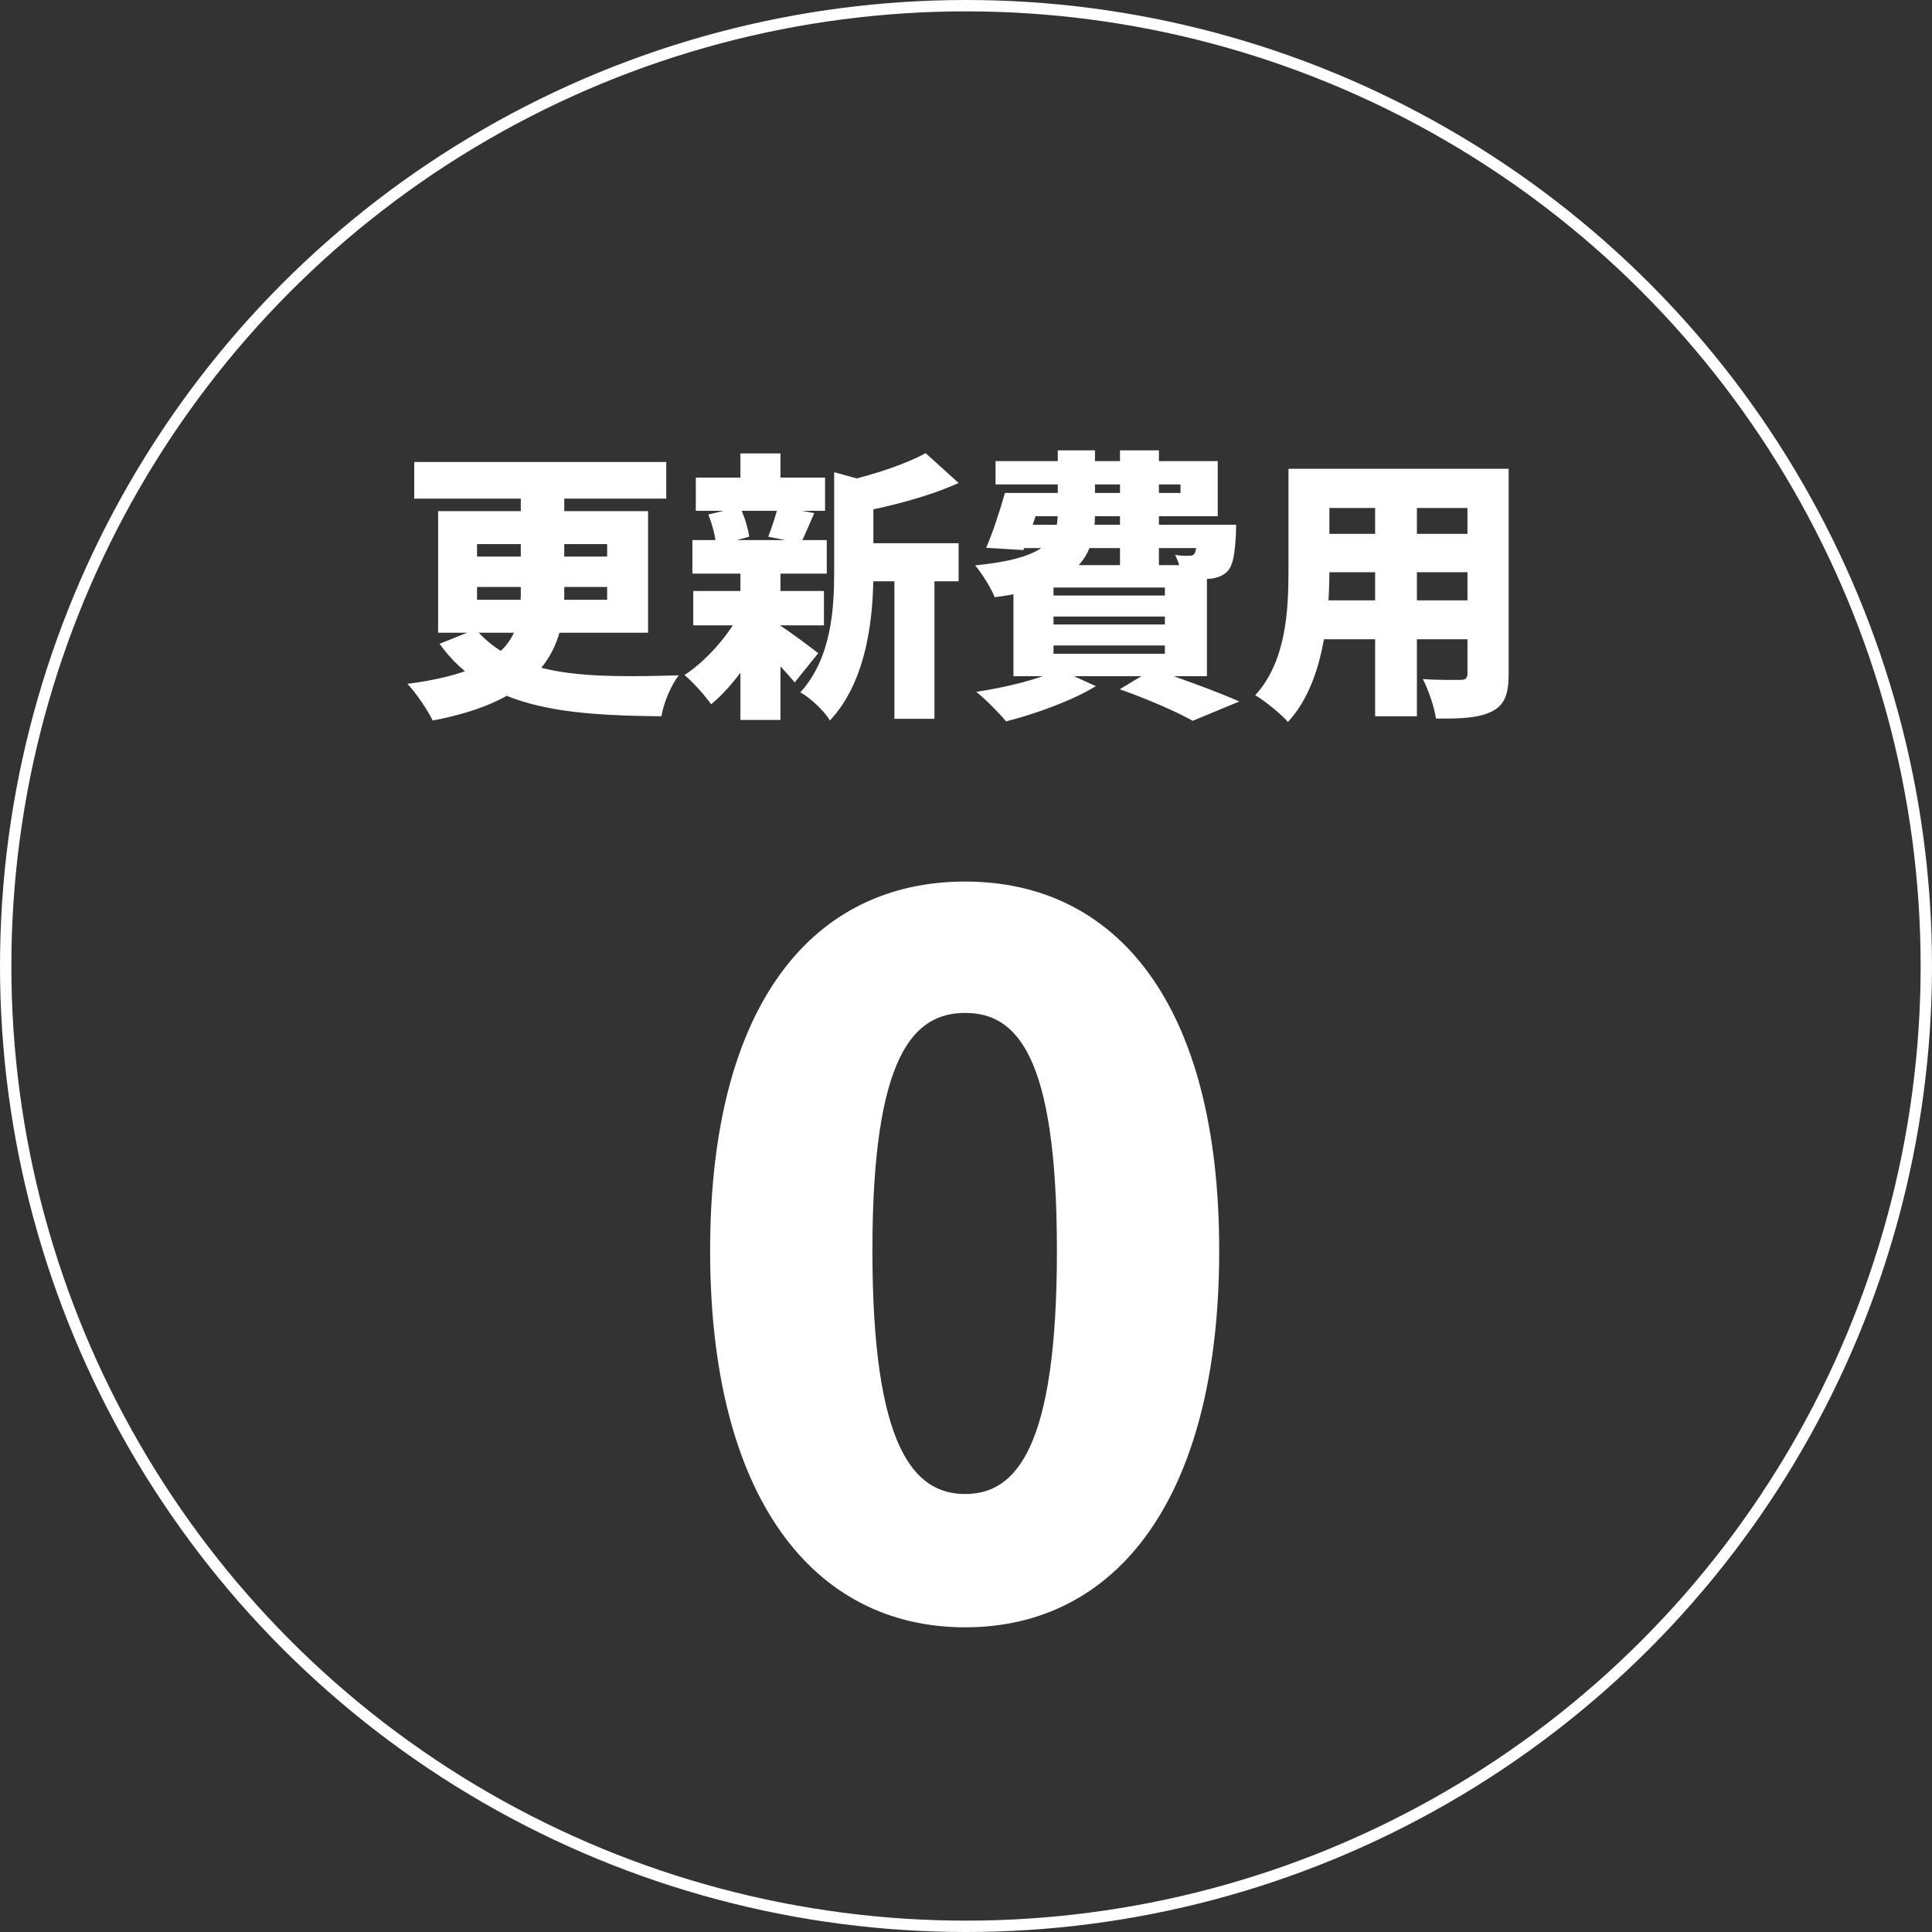
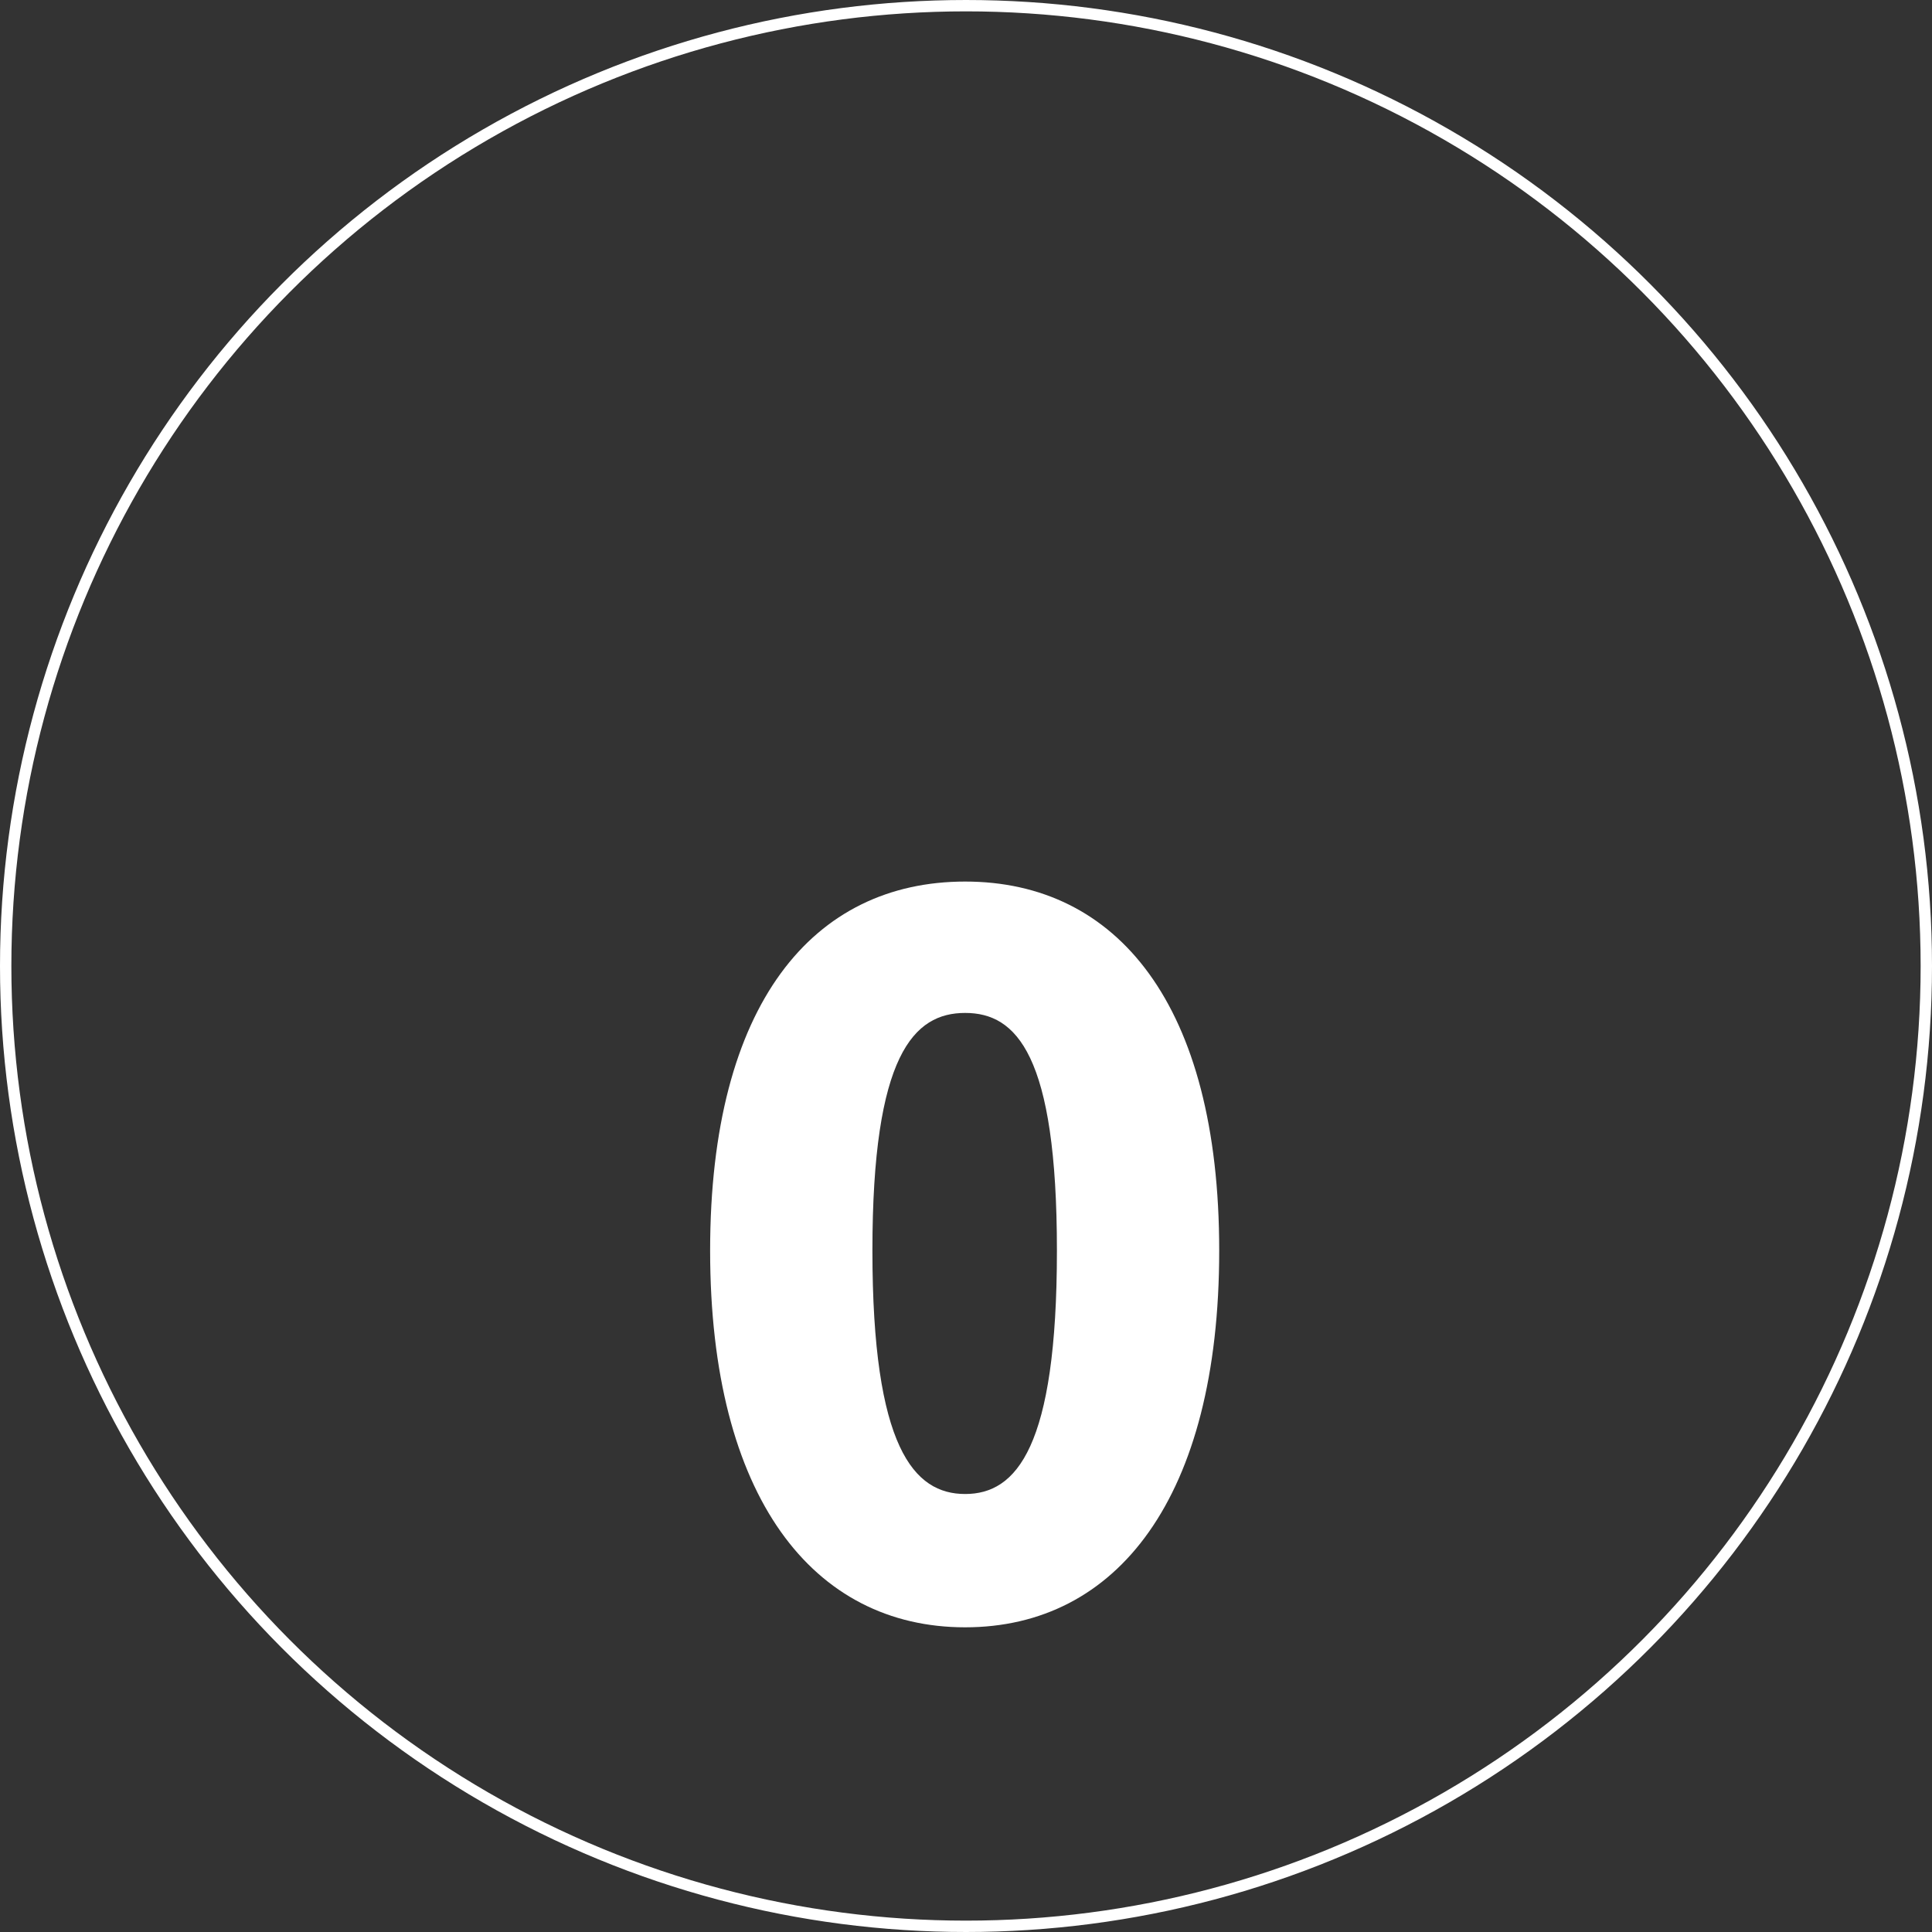
<svg xmlns="http://www.w3.org/2000/svg" width="340" height="340" viewBox="0 0 340 340" fill="none">
  <rect x="0" y="0" width="340" height="340" fill="#333333" stroke="none" />
  <circle cx="170" cy="170" r="169" stroke="white" stroke-width="2" />
-   <path d="M72.9 81.3H117.25V87.75H72.9V81.3ZM91.65 84.05H99.3V104.7C99.3 115.05 94.35 123.35 76.15 126.8C75.35 125.15 73.3 122 71.7 120.35C88.9 118.1 91.65 112.4 91.65 104.6V84.05ZM83.95 103.3V105.55H106.85V103.3H83.95ZM83.95 95.75V97.95H106.85V95.75H83.95ZM77.1 89.95H114.05V111.35H77.1V89.95ZM83.7 110.75C91.1 119.2 102.95 119.3 119.45 118.85C118.15 120.5 116.8 123.6 116.4 126.05C99.2 125.9 85.5 124.65 77.35 113.3L83.7 110.75ZM150 95.6H168.7V102.3H150V95.6ZM122.45 84.05H145.2V89.9H122.45V84.05ZM122 104H145V110.05H122V104ZM121.85 95.05H145.5V100.95H121.85V95.05ZM157.4 98.6H164.45V126.5H157.4V98.6ZM130.3 79.8H137.35V86.55H130.3V79.8ZM130.3 100.8H137.35V126.7H130.3V100.8ZM146.8 83.1L155.15 85.4C155.1 85.95 154.7 86.2 153.7 86.4V100.65C153.7 108.1 152.75 119.65 146.05 126.8C145.15 125.2 142.5 122.7 140.85 121.85C146.3 115.8 146.8 107.3 146.8 100.55V83.1ZM162.9 79.75L168.7 85C163.4 87.4 156.7 89.1 150.95 90.2C150.6 88.65 149.55 86.1 148.7 84.7C153.9 83.5 159.45 81.65 162.9 79.75ZM136.9 109.85C138.4 110.7 142.85 114.05 144 114.95L139.85 120.1C138.2 118.05 134.9 114.65 133 112.95L136.9 109.85ZM124.65 90.55L130.2 89.2C131 90.8 131.65 93 131.85 94.45L126 96.05C125.95 94.55 125.35 92.25 124.65 90.55ZM136.9 89.1L143.3 90.3C142.35 92.45 141.6 94.25 140.95 95.6L135.2 94.45C135.8 92.9 136.55 90.7 136.9 89.1ZM130.35 107.65L135.45 109.5C133.1 114.95 129.15 120.65 125.15 123.95C124.05 122.4 121.95 120 120.45 118.8C124.3 116.3 128.25 111.8 130.35 107.65ZM178.9 86.75H207.75V85.25H175.2V81.15H214.3V90.85H178.9V86.75ZM176.85 86.75H183.6C182.5 90.2 181.15 94.15 180.1 96.8L173.55 96.4C174.7 93.75 175.95 89.95 176.85 86.75ZM177.8 92.35H213.15V96.45H176.55L177.8 92.35ZM210.75 92.35H217.55C217.55 92.35 217.5 93.45 217.5 94.1C217.3 97.5 217 99.4 216.1 100.45C215.3 101.35 214.05 101.75 212.95 101.85C211.9 101.95 210.05 101.95 208 101.85C207.95 100.65 207.4 98.8 206.8 97.65C207.85 97.8 208.65 97.85 209.2 97.8C209.6 97.8 209.9 97.8 210.2 97.45C210.5 97 210.65 95.8 210.75 93.05V92.35ZM186.15 79.25H192.7V90.35C192.7 97.75 190.1 103.2 175.05 105.1C174.45 103.55 172.75 100.8 171.6 99.5C184.25 98.25 186.15 95 186.15 90.2V79.25ZM197.1 79.25H203.95V99.75H197.1V79.25ZM185.4 108.5V109.9H205V108.5H185.4ZM185.4 113.6V115.05H205V113.6H185.4ZM185.4 103.4V104.8H205V103.4H185.4ZM178.35 99.45H212.4V119H178.35V99.45ZM197.05 121.3L202.95 117.75C208.15 119.5 214.5 121.85 218.1 123.45L209.9 126.85C207.15 125.3 202.05 123.05 197.05 121.3ZM186.35 117.8L192.85 120.75C188.7 123.3 182.2 125.65 177.05 126.95C175.85 125.5 173.35 122.95 171.8 121.75C177.15 120.95 183.05 119.5 186.35 117.8ZM230.95 82.5H260.7V89.4H230.95V82.5ZM230.95 93.95H260.9V100.7H230.95V93.95ZM230.95 105.65H261.15V112.5H230.95V105.65ZM226.75 82.5H233.95V100.4C233.95 108.6 232.9 120.35 226.65 127.05C225.5 125.7 222.5 123.25 220.9 122.35C226.35 116.4 226.75 107.4 226.75 100.35V82.5ZM258.25 82.5H265.5V118.6C265.5 122.2 264.75 124.1 262.55 125.2C260.25 126.35 257.15 126.5 252.7 126.45C252.45 124.5 251.35 121.35 250.4 119.5C252.85 119.7 256.1 119.65 257 119.65C257.9 119.65 258.25 119.35 258.25 118.5V82.5ZM242 85.3H249.35V126.05H242V85.3Z" fill="white" />
  <path d="M169.85 286.38C143.16 286.38 124.97 263.6 124.97 220.08C124.97 176.56 143.16 155.14 169.85 155.14C196.54 155.14 214.56 176.73 214.56 220.08C214.56 263.6 196.54 286.38 169.85 286.38ZM169.85 262.92C178.86 262.92 186 254.76 186 220.08C186 185.57 178.86 178.26 169.85 178.26C160.84 178.26 153.53 185.57 153.53 220.08C153.53 254.76 160.84 262.92 169.85 262.92Z" fill="white" />
</svg>